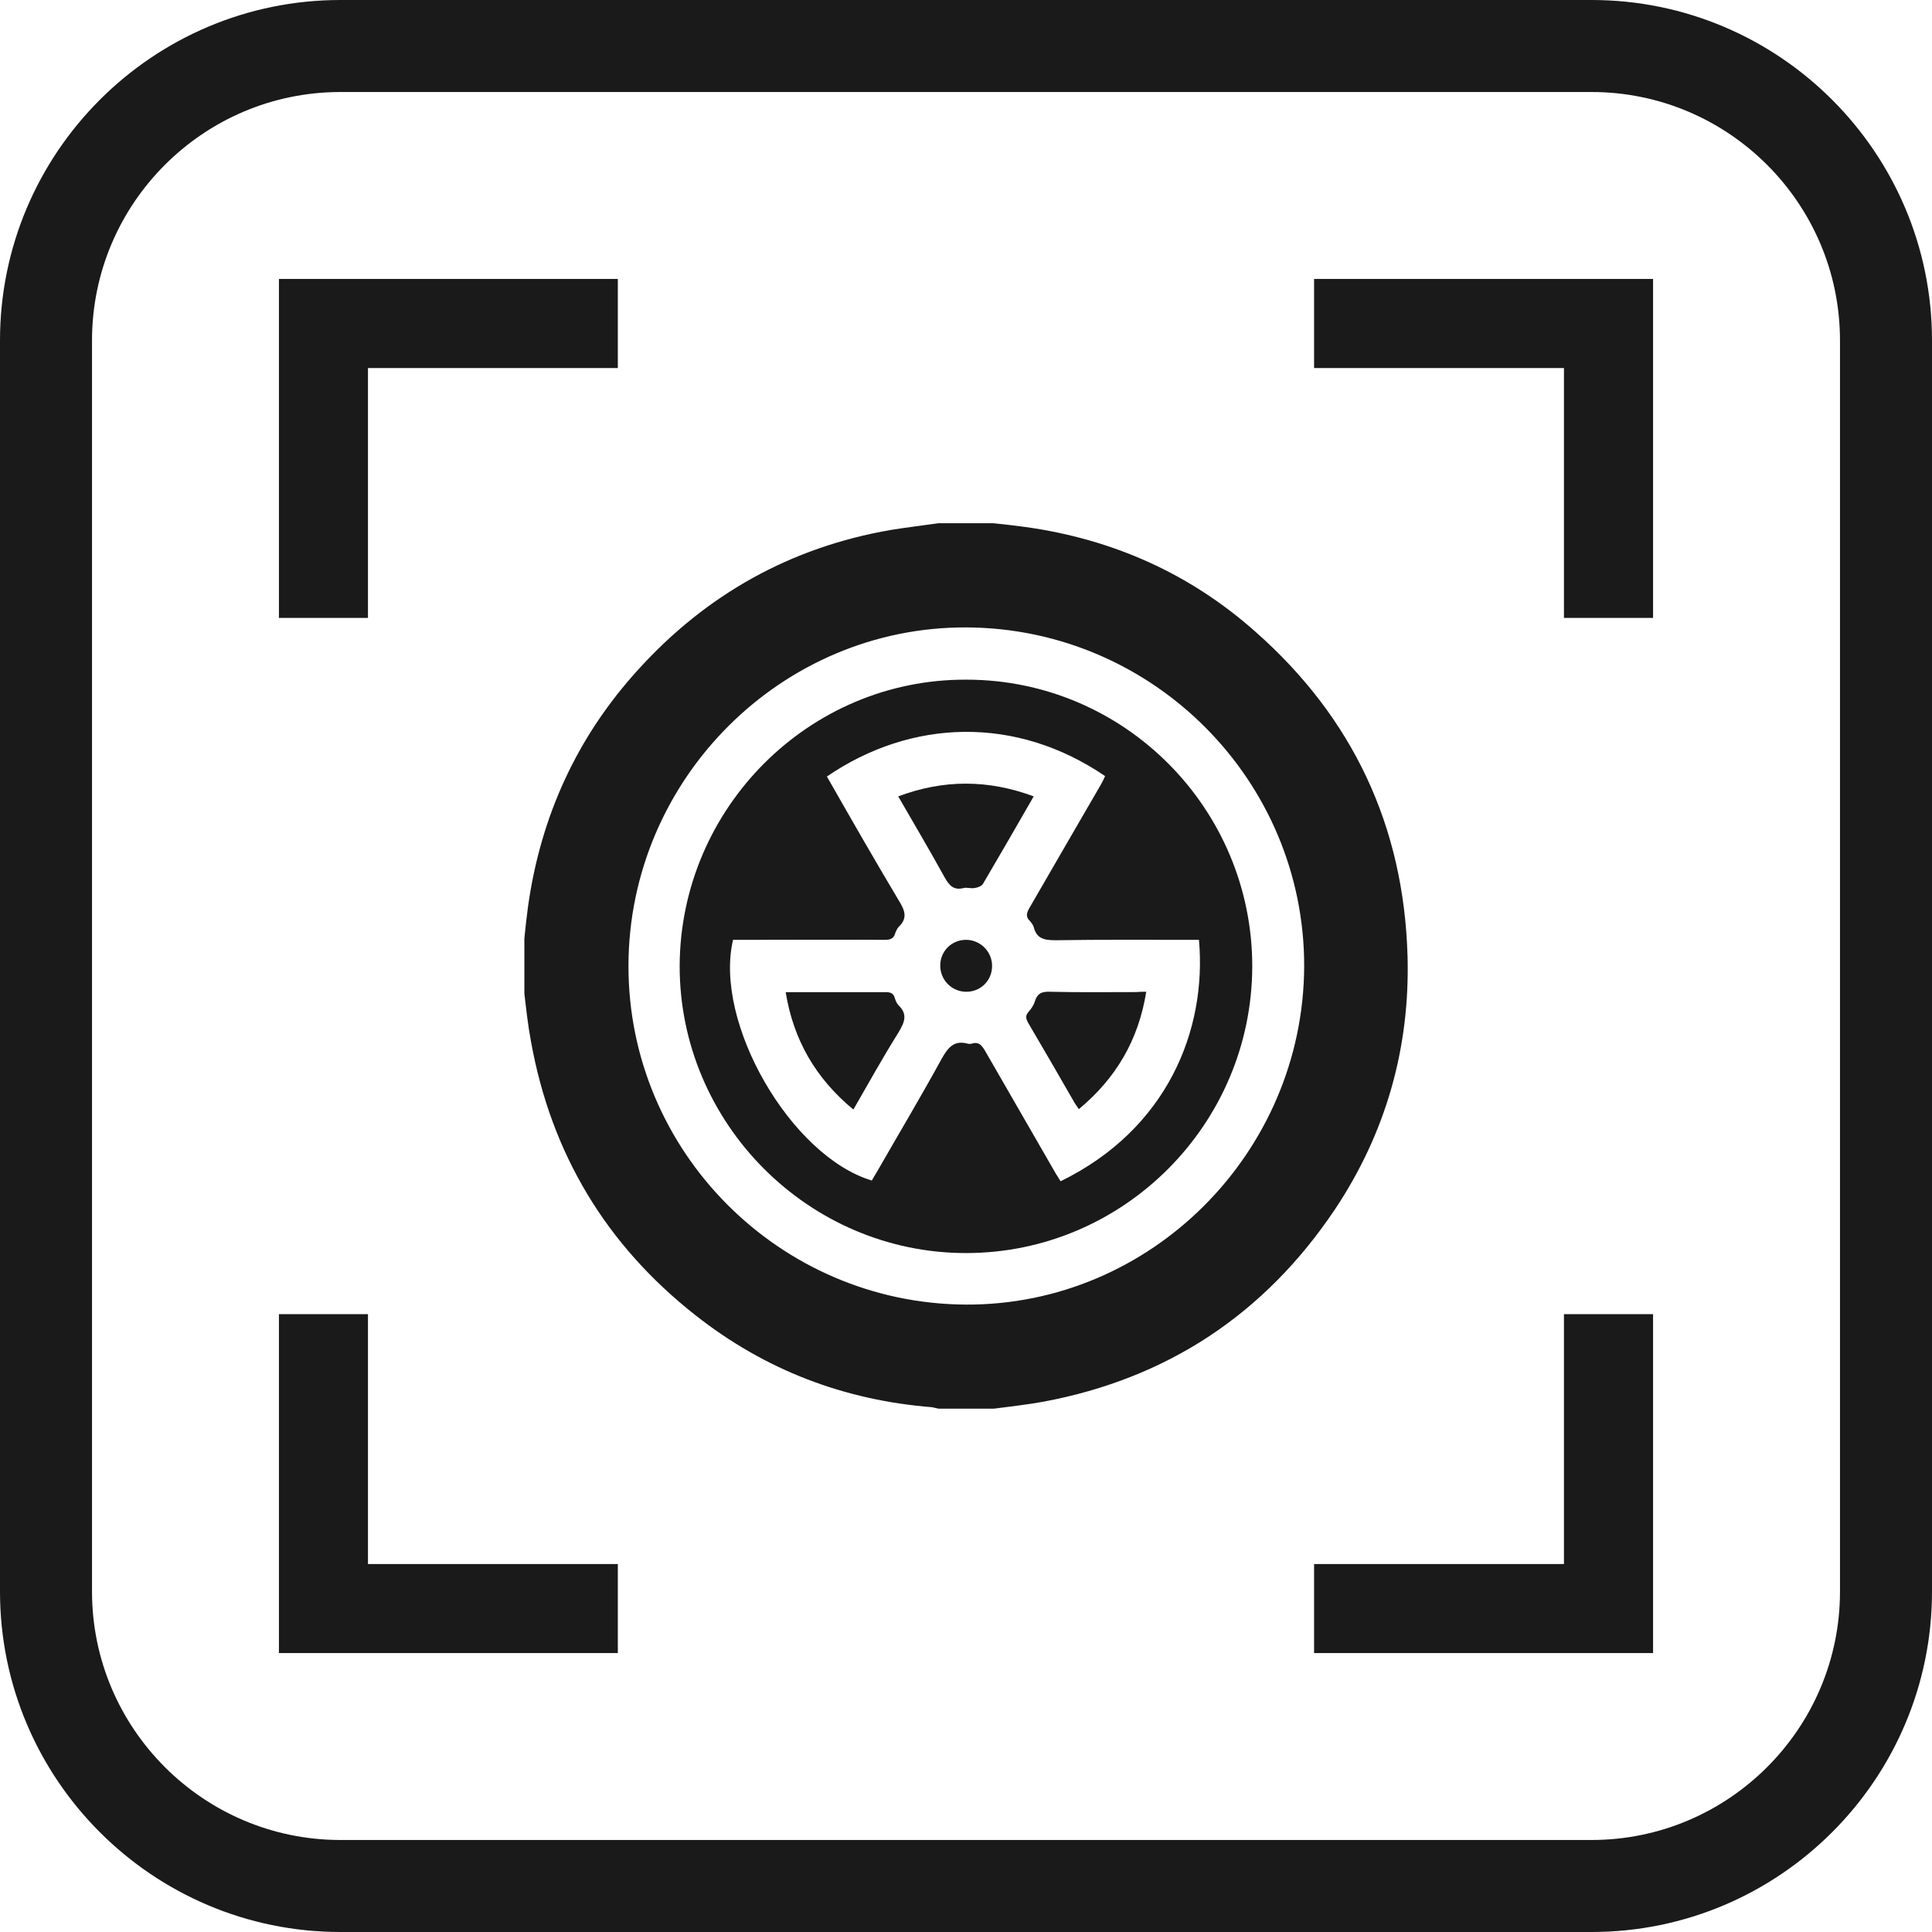
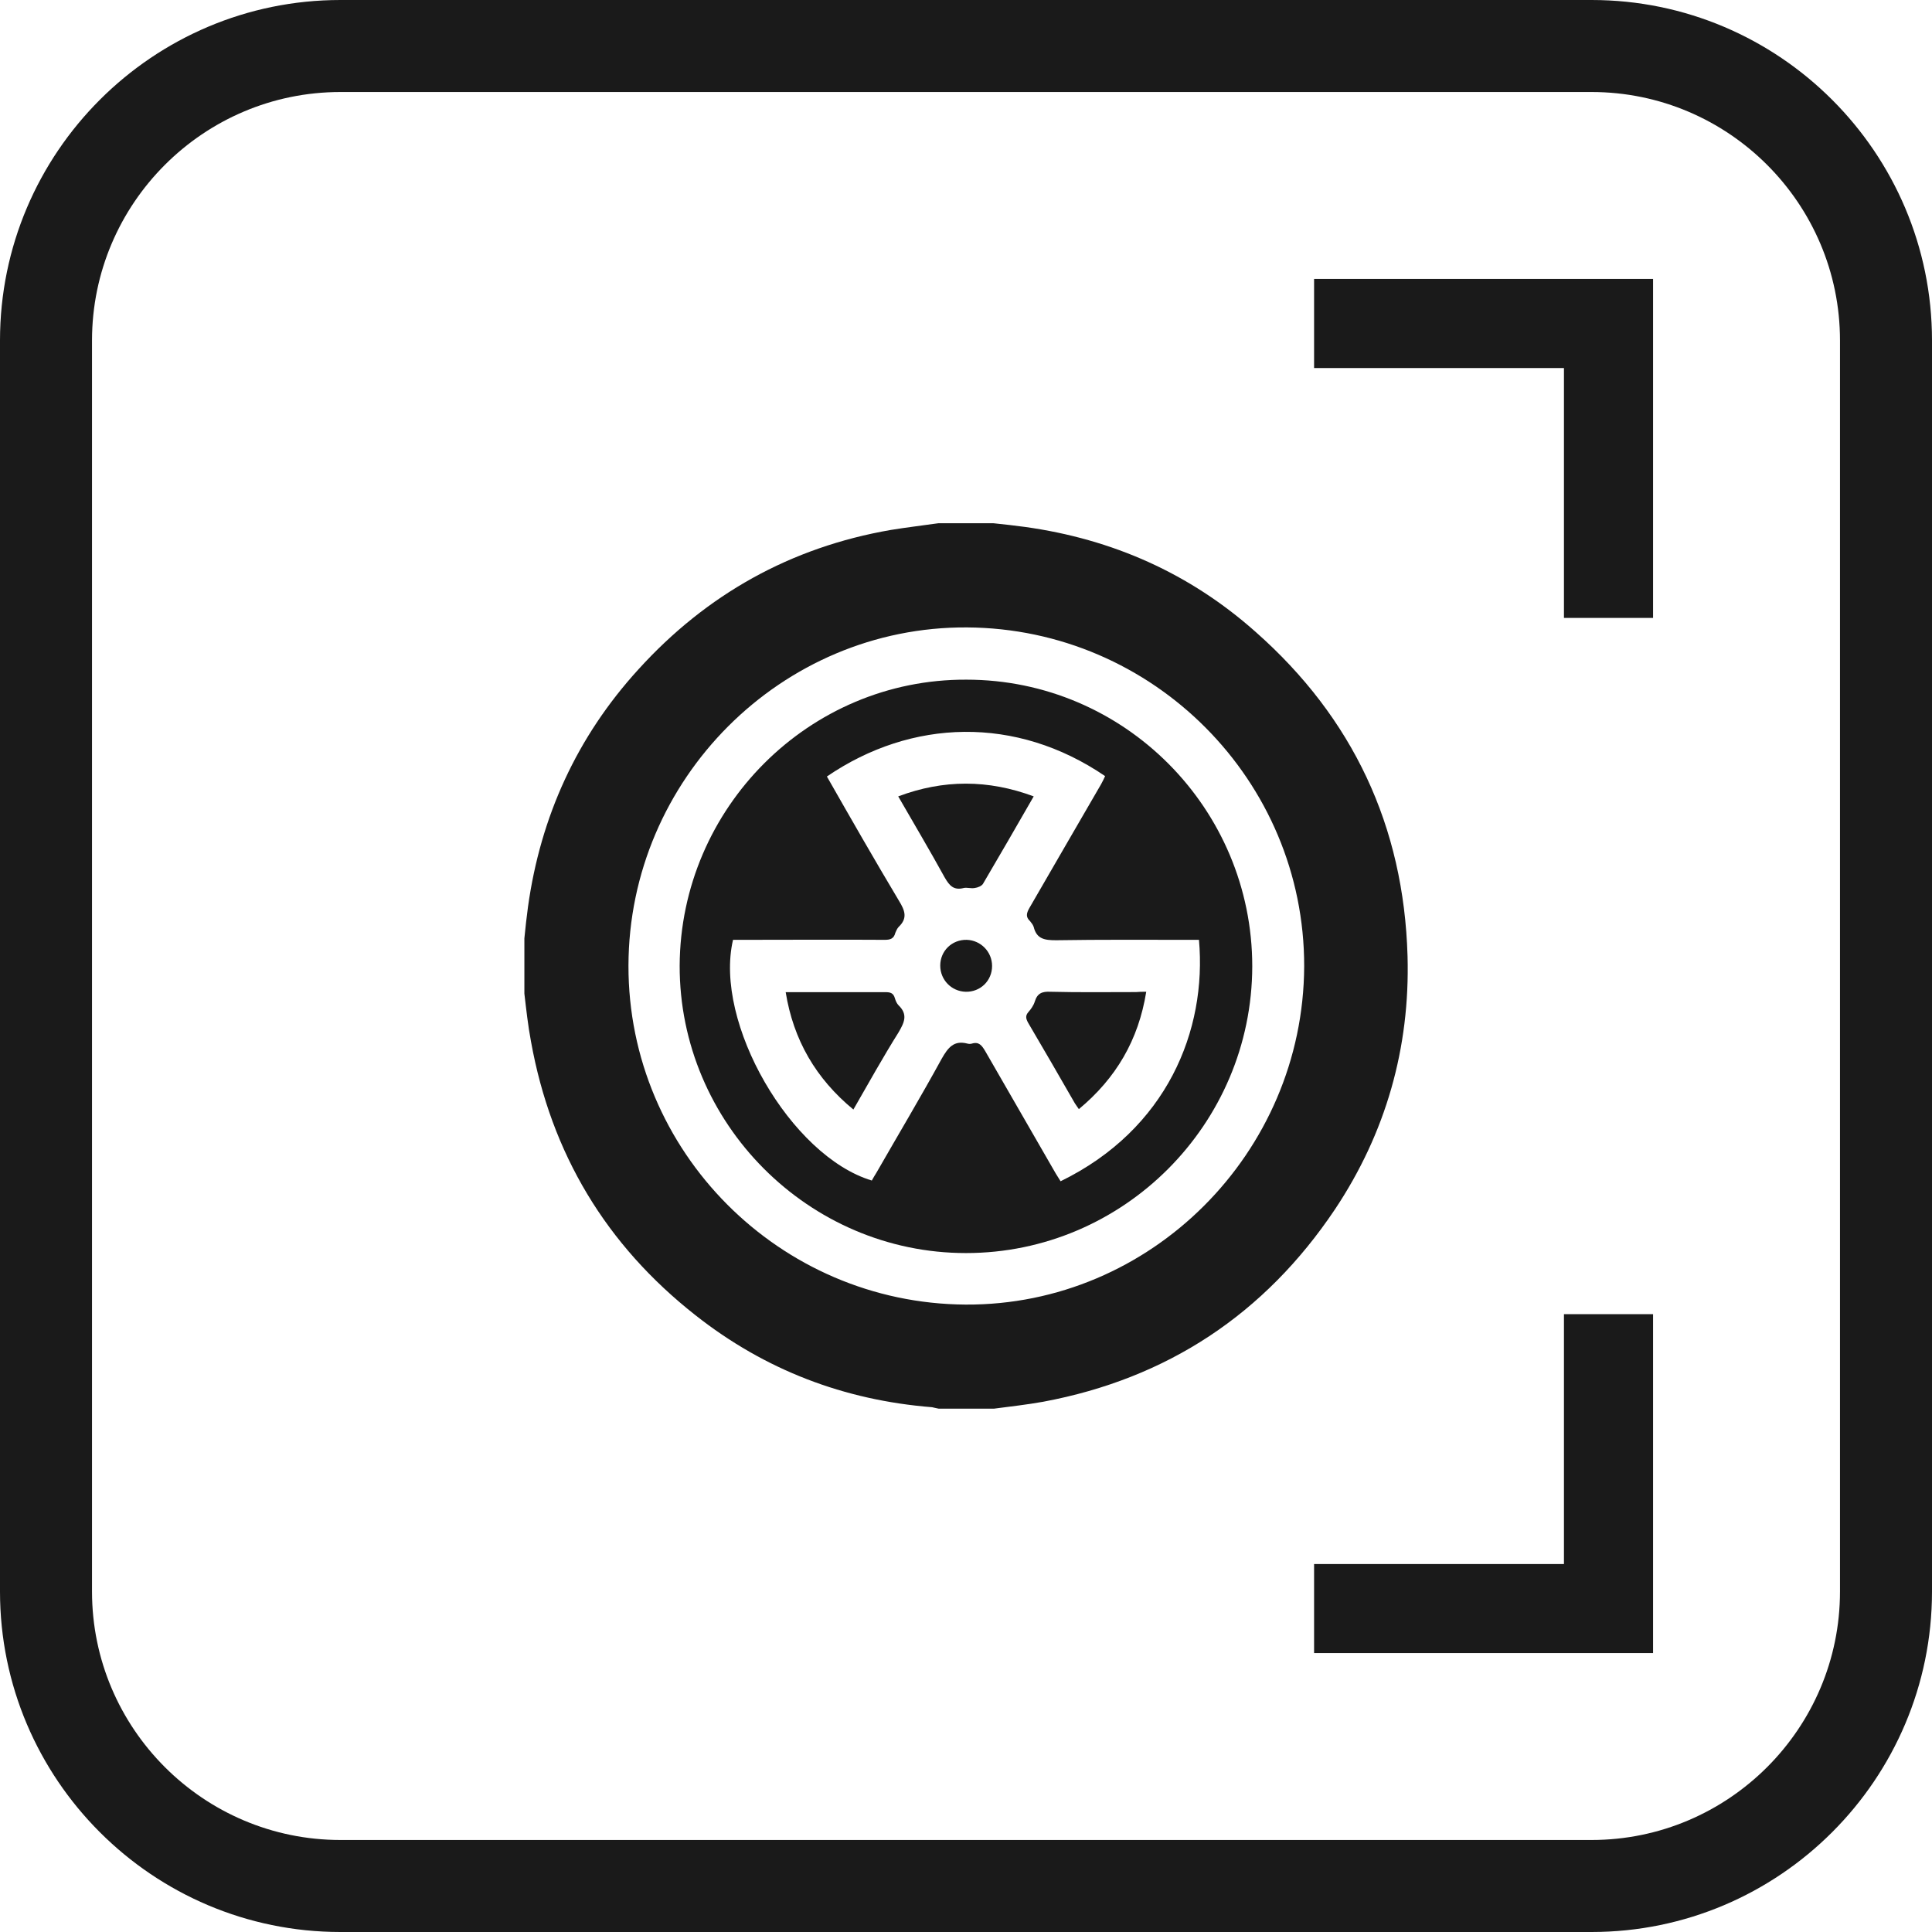
<svg xmlns="http://www.w3.org/2000/svg" width="24" height="24" viewBox="0 0 24 24" fill="none">
  <g id="Ung bÆ°á»u" clip-path="url(#clip0_5114_5270)">
    <g id="Group">
      <path id="Vector" d="M19.771 0H4.229C1.897 0 0 1.897 0 4.229V19.771C0 22.103 1.897 24 4.229 24H19.771C22.103 24 24 22.103 24 19.771V4.229C24 1.897 22.103 0 19.771 0ZM19.771 22.857H4.229C2.528 22.857 1.143 21.472 1.143 19.771V4.229C1.143 2.528 2.528 1.143 4.229 1.143H19.771C21.472 1.143 22.857 2.528 22.857 4.229V19.771C22.857 21.472 21.472 22.857 19.771 22.857Z" fill="#1A1A1A" />
      <g id="Group_2">
        <path id="Vector_2" d="M19.428 19.429H16.324V20.535H20.535V16.325H19.428V19.429Z" fill="#1A1A1A" />
-         <path id="Vector_3" d="M4.571 16.325H3.465V20.535H7.675V19.429H4.571V16.325Z" fill="#1A1A1A" />
-         <path id="Vector_4" d="M3.465 7.676H4.571V4.572H7.675V3.465H3.465V7.676Z" fill="#1A1A1A" />
        <path id="Vector_5" d="M16.324 3.465V4.572H19.428V7.676H20.535V3.465H16.324Z" fill="#1A1A1A" />
      </g>
      <g id="Group_3">
        <path id="Vector_6" d="M6.514 12.343C6.514 12.114 6.514 11.886 6.514 11.657C6.527 11.524 6.541 11.396 6.559 11.264C6.715 10.144 7.167 9.152 7.931 8.315C8.777 7.383 9.823 6.798 11.067 6.583C11.263 6.551 11.46 6.528 11.656 6.5C11.885 6.5 12.114 6.5 12.342 6.5C12.475 6.514 12.603 6.528 12.735 6.546C13.819 6.697 14.779 7.122 15.597 7.849C16.804 8.914 17.439 10.263 17.485 11.877C17.517 13.015 17.215 14.075 16.584 15.022C15.711 16.325 14.5 17.125 12.959 17.413C12.758 17.449 12.553 17.472 12.347 17.499C12.118 17.499 11.89 17.499 11.661 17.499C11.634 17.495 11.606 17.486 11.579 17.481C10.486 17.394 9.503 17.019 8.639 16.338C7.529 15.465 6.847 14.331 6.596 12.937C6.559 12.741 6.537 12.539 6.514 12.343ZM16.201 12.005C16.205 9.696 14.326 7.808 12.013 7.794C9.709 7.78 7.812 9.678 7.807 11.995C7.803 14.304 9.682 16.192 11.995 16.206C14.294 16.219 16.191 14.322 16.201 12.005Z" fill="#1A1A1A" />
        <path id="Vector_7" d="M15.556 12.005C15.552 13.966 13.957 15.566 12 15.566C10.043 15.566 8.439 13.952 8.443 11.995C8.453 10.034 10.053 8.434 12.005 8.443C13.966 8.443 15.556 10.043 15.556 12.005ZM10.272 9.646C10.569 10.167 10.862 10.679 11.168 11.191C11.241 11.31 11.278 11.406 11.163 11.515C11.145 11.534 11.131 11.566 11.122 11.588C11.104 11.662 11.058 11.675 10.99 11.675C10.4 11.671 9.81 11.675 9.221 11.675C9.184 11.675 9.143 11.675 9.106 11.675C8.864 12.704 9.824 14.363 10.83 14.665C10.848 14.633 10.866 14.601 10.889 14.565C11.159 14.094 11.438 13.627 11.698 13.152C11.776 13.015 11.849 12.919 12.018 12.964C12.037 12.969 12.055 12.969 12.073 12.964C12.16 12.937 12.197 12.987 12.238 13.056C12.53 13.563 12.823 14.071 13.115 14.578C13.134 14.61 13.156 14.642 13.175 14.674C14.496 14.03 14.994 12.8 14.894 11.675C14.857 11.675 14.816 11.675 14.779 11.675C14.226 11.675 13.673 11.671 13.12 11.68C12.978 11.68 12.878 11.666 12.841 11.515C12.832 11.488 12.814 11.465 12.795 11.442C12.741 11.392 12.75 11.346 12.786 11.282C13.083 10.77 13.38 10.254 13.678 9.742C13.696 9.71 13.714 9.673 13.728 9.641C12.622 8.887 11.323 8.928 10.272 9.646Z" fill="#1A1A1A" />
        <path id="Vector_8" d="M10.601 13.783C10.135 13.399 9.856 12.919 9.76 12.325C9.911 12.325 10.048 12.325 10.185 12.325C10.455 12.325 10.729 12.325 10.999 12.325C11.058 12.325 11.099 12.334 11.117 12.402C11.127 12.434 11.14 12.466 11.163 12.489C11.282 12.604 11.232 12.704 11.163 12.823C10.971 13.129 10.793 13.449 10.601 13.783Z" fill="#1A1A1A" />
        <path id="Vector_9" d="M14.239 12.32C14.143 12.919 13.864 13.394 13.402 13.778C13.384 13.751 13.366 13.728 13.352 13.705C13.16 13.371 12.968 13.038 12.771 12.704C12.744 12.654 12.735 12.617 12.776 12.571C12.808 12.535 12.84 12.489 12.854 12.443C12.886 12.338 12.945 12.315 13.05 12.32C13.402 12.329 13.754 12.324 14.111 12.324C14.152 12.32 14.189 12.32 14.239 12.32Z" fill="#1A1A1A" />
        <path id="Vector_10" d="M12.841 9.893C12.626 10.267 12.42 10.624 12.21 10.981C12.191 11.008 12.146 11.026 12.109 11.031C12.063 11.04 12.013 11.022 11.972 11.031C11.848 11.063 11.794 11.003 11.734 10.898C11.551 10.565 11.355 10.235 11.158 9.893C11.72 9.682 12.274 9.682 12.841 9.893Z" fill="#1A1A1A" />
        <path id="Vector_11" d="M12.324 12C12.324 12.183 12.178 12.325 11.995 12.32C11.821 12.315 11.68 12.174 11.68 11.995C11.68 11.812 11.826 11.671 12.009 11.675C12.182 11.68 12.324 11.822 12.324 12Z" fill="#1A1A1A" />
      </g>
    </g>
  </g>
  <defs>
    <clipPath id="clip0_5114_5270">
      <rect width="24" height="24" fill="white" />
    </clipPath>
  </defs>
</svg>